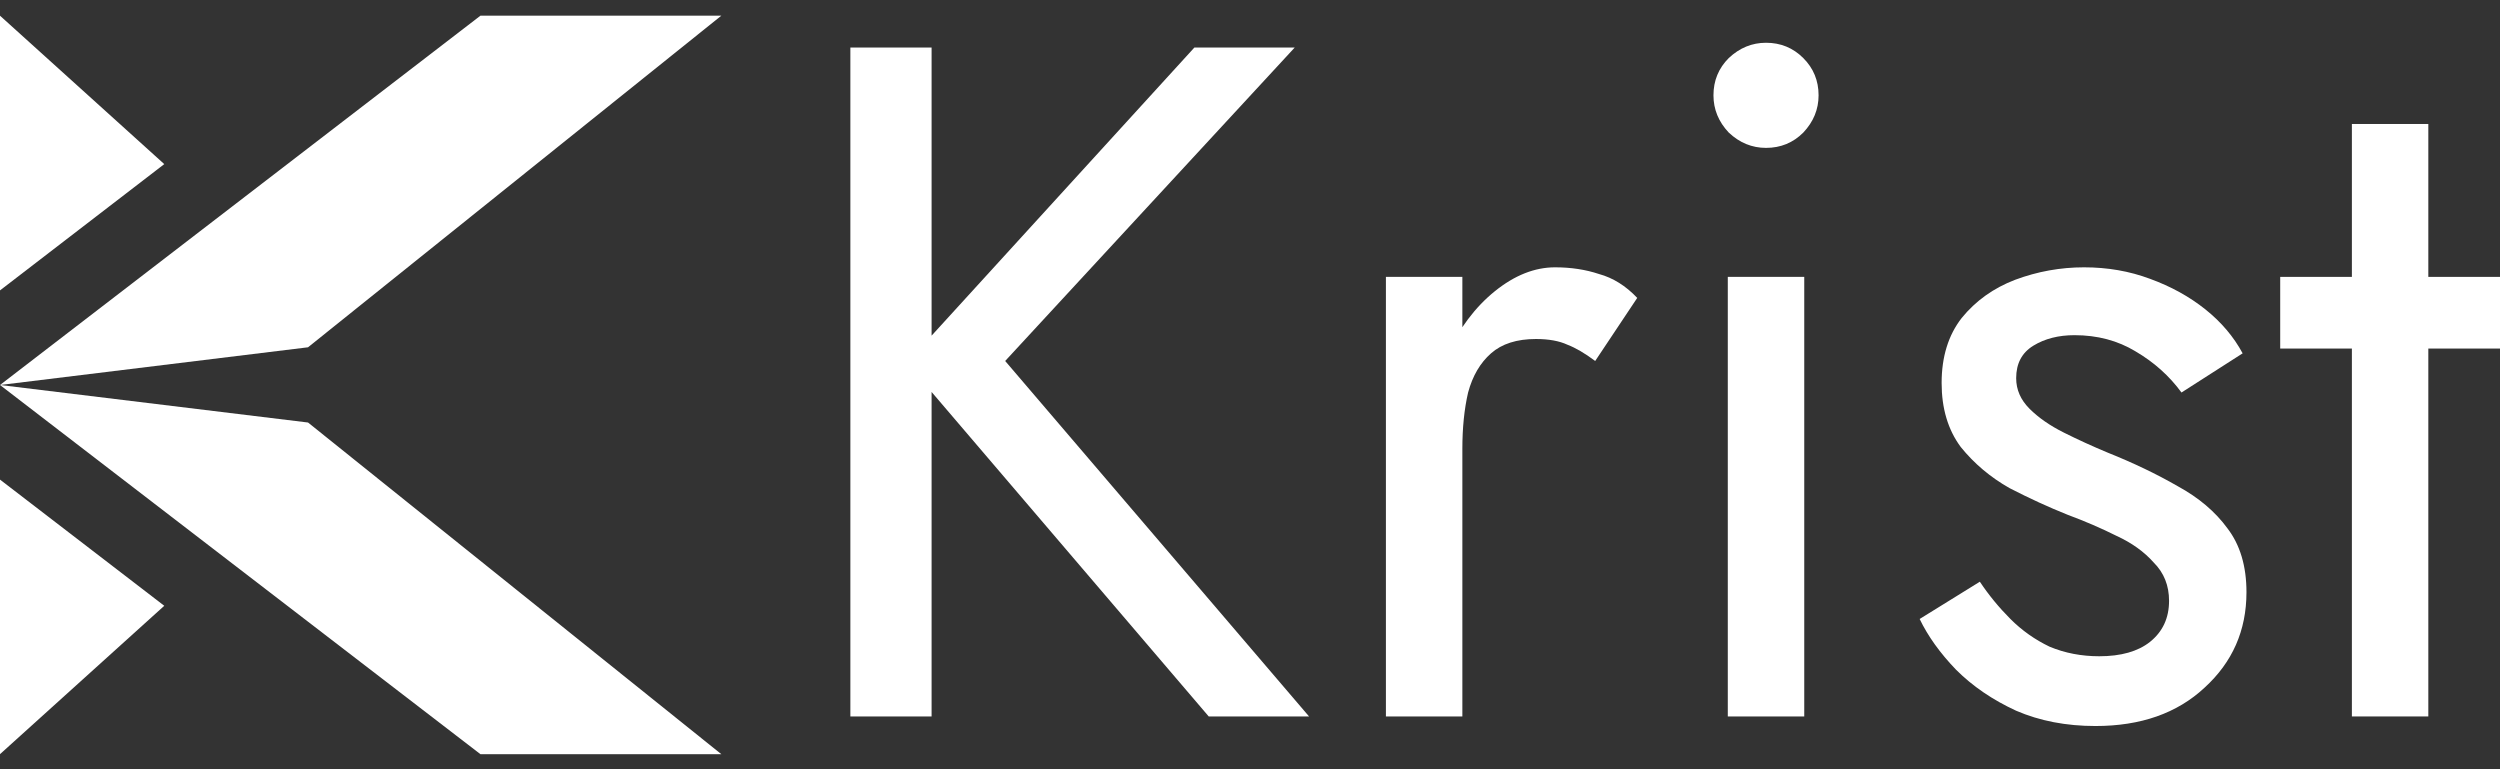
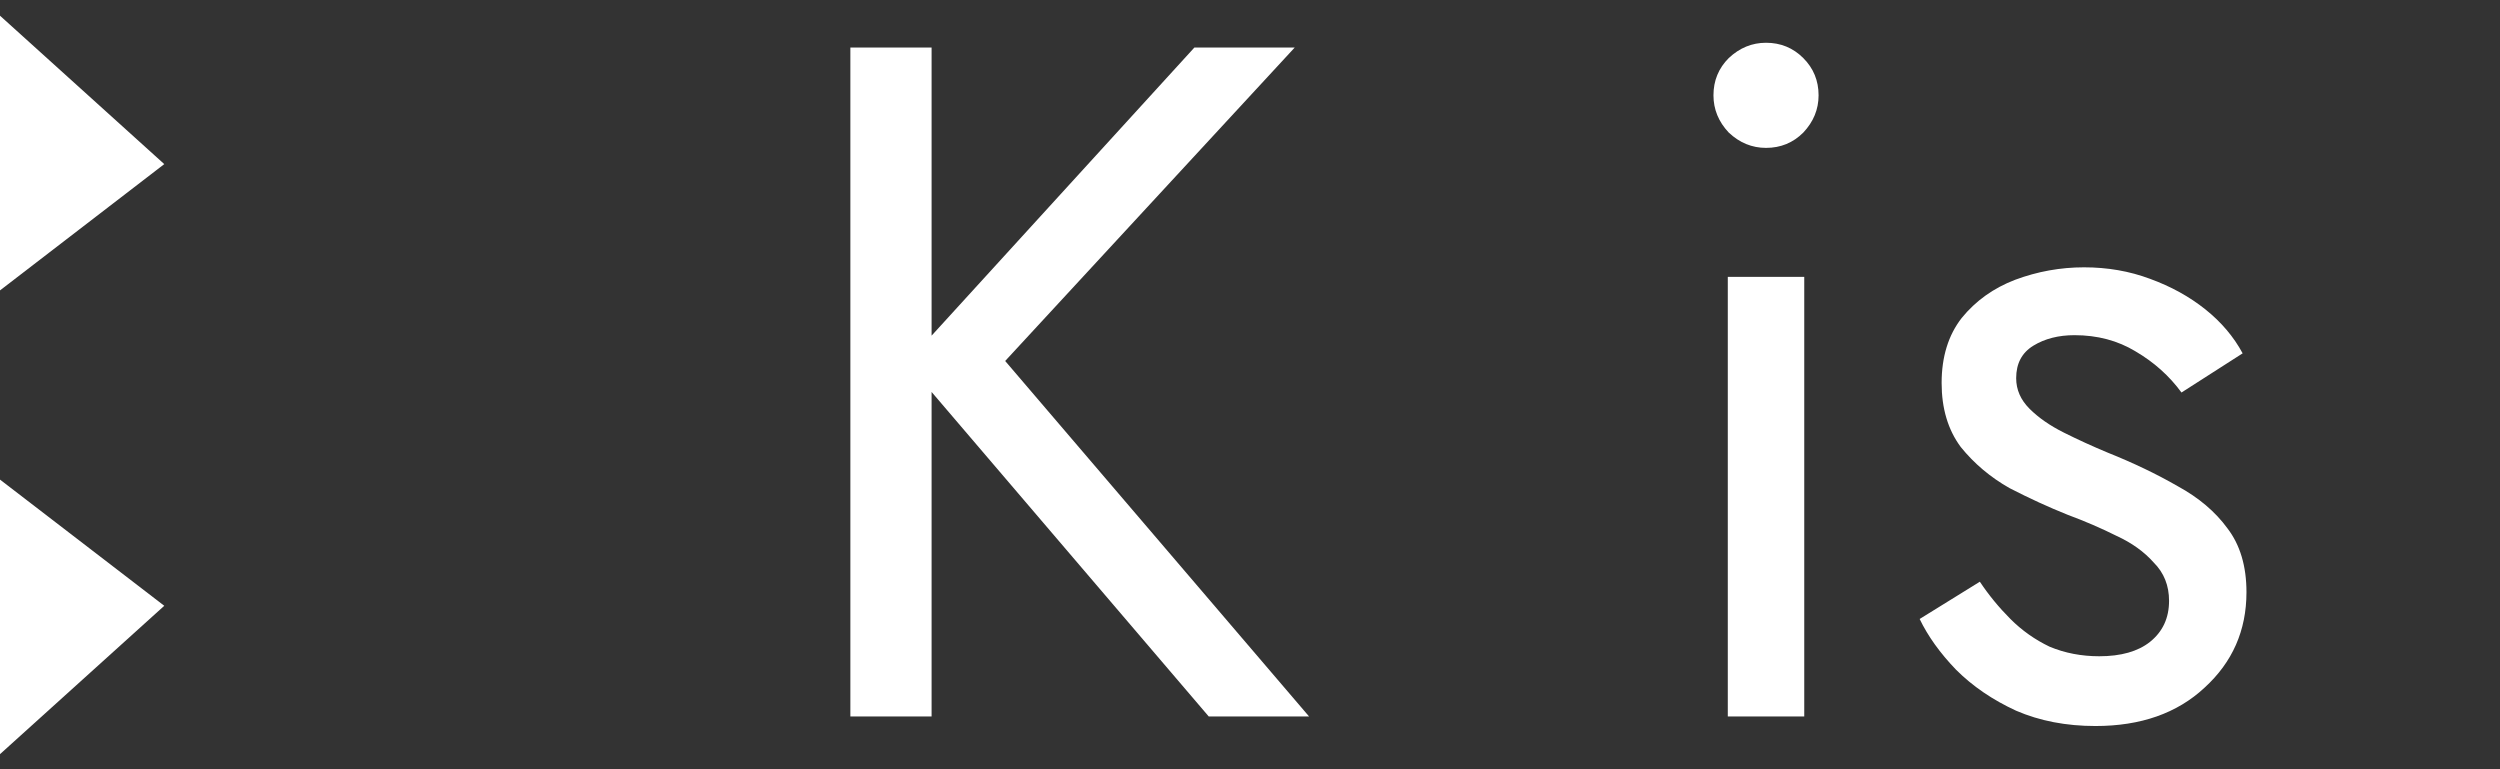
<svg xmlns="http://www.w3.org/2000/svg" width="143" height="44" viewBox="0 0 143 44" fill="none">
  <rect x="0" y="0" width="143" height="44" fill="#333333" stroke="none" />
  <path d="M0 0.898V16.611L9.396 9.387L0 0.898Z" fill="white" />
  <path d="M0 43.138L9.396 34.651L0 27.433V43.138Z" fill="white" />
-   <path d="M17.619 19.865L41.26 0.897H27.481L0 22.022L17.619 19.865Z" fill="white" />
-   <path d="M0 22.022L27.481 43.139H41.26L17.619 24.168L0 22.022Z" fill="white" />
  <path d="M48.641 2.719H53.287V40.981H48.641V2.719ZM68.319 2.719H74.058L57.496 20.648L74.878 40.981H69.139L51.866 20.757L68.319 2.719Z" fill="white" />
-   <path d="M83.647 15.838V40.981H79.274V15.838H83.647ZM91.245 20.648C90.662 20.211 90.133 19.901 89.66 19.719C89.186 19.5 88.585 19.391 87.856 19.391C86.763 19.391 85.906 19.664 85.287 20.211C84.667 20.757 84.23 21.504 83.975 22.452C83.756 23.399 83.647 24.474 83.647 25.677H81.679C81.679 23.672 82.025 21.905 82.718 20.375C83.447 18.808 84.376 17.569 85.505 16.658C86.635 15.747 87.783 15.291 88.949 15.291C89.86 15.291 90.698 15.419 91.463 15.674C92.265 15.893 92.994 16.348 93.65 17.04L91.245 20.648Z" fill="white" />
  <path d="M98.01 5.452C98.01 4.614 98.302 3.904 98.885 3.321C99.504 2.738 100.215 2.446 101.016 2.446C101.855 2.446 102.565 2.738 103.148 3.321C103.731 3.904 104.023 4.614 104.023 5.452C104.023 6.254 103.731 6.965 103.148 7.584C102.565 8.167 101.855 8.459 101.016 8.459C100.215 8.459 99.504 8.167 98.885 7.584C98.302 6.965 98.01 6.254 98.01 5.452ZM98.83 15.838H103.203V40.981H98.83V15.838Z" fill="white" />
  <path d="M113.247 33.274C113.758 34.04 114.341 34.75 114.997 35.406C115.652 36.062 116.4 36.59 117.238 36.991C118.112 37.356 119.06 37.538 120.08 37.538C121.319 37.538 122.285 37.265 122.977 36.718C123.706 36.135 124.07 35.352 124.07 34.368C124.07 33.493 123.779 32.764 123.196 32.181C122.649 31.562 121.938 31.052 121.064 30.651C120.189 30.213 119.26 29.813 118.276 29.448C117.183 29.011 116.072 28.501 114.942 27.918C113.849 27.298 112.919 26.515 112.154 25.567C111.425 24.583 111.061 23.363 111.061 21.905C111.061 20.411 111.444 19.172 112.209 18.188C113.011 17.204 114.031 16.476 115.27 16.002C116.545 15.528 117.857 15.291 119.205 15.291C120.554 15.291 121.811 15.51 122.977 15.947C124.179 16.384 125.236 16.968 126.147 17.696C127.058 18.425 127.769 19.263 128.279 20.211L124.781 22.452C124.088 21.504 123.214 20.721 122.157 20.101C121.137 19.482 119.971 19.172 118.659 19.172C117.748 19.172 116.964 19.372 116.308 19.773C115.652 20.174 115.325 20.794 115.325 21.632C115.325 22.288 115.58 22.871 116.09 23.381C116.6 23.891 117.256 24.347 118.058 24.747C118.859 25.148 119.697 25.531 120.572 25.895C122.029 26.478 123.36 27.116 124.562 27.808C125.765 28.464 126.712 29.266 127.404 30.213C128.133 31.161 128.498 32.382 128.498 33.876C128.498 36.062 127.696 37.884 126.093 39.342C124.526 40.799 122.449 41.528 119.861 41.528C118.185 41.528 116.673 41.236 115.325 40.654C113.976 40.034 112.828 39.251 111.881 38.303C110.97 37.356 110.278 36.39 109.804 35.406L113.247 33.274Z" fill="white" />
-   <path d="M130.428 15.838H143V19.937H130.428V15.838ZM134.528 7.092H138.9V40.981H134.528V7.092Z" fill="white" />
</svg>